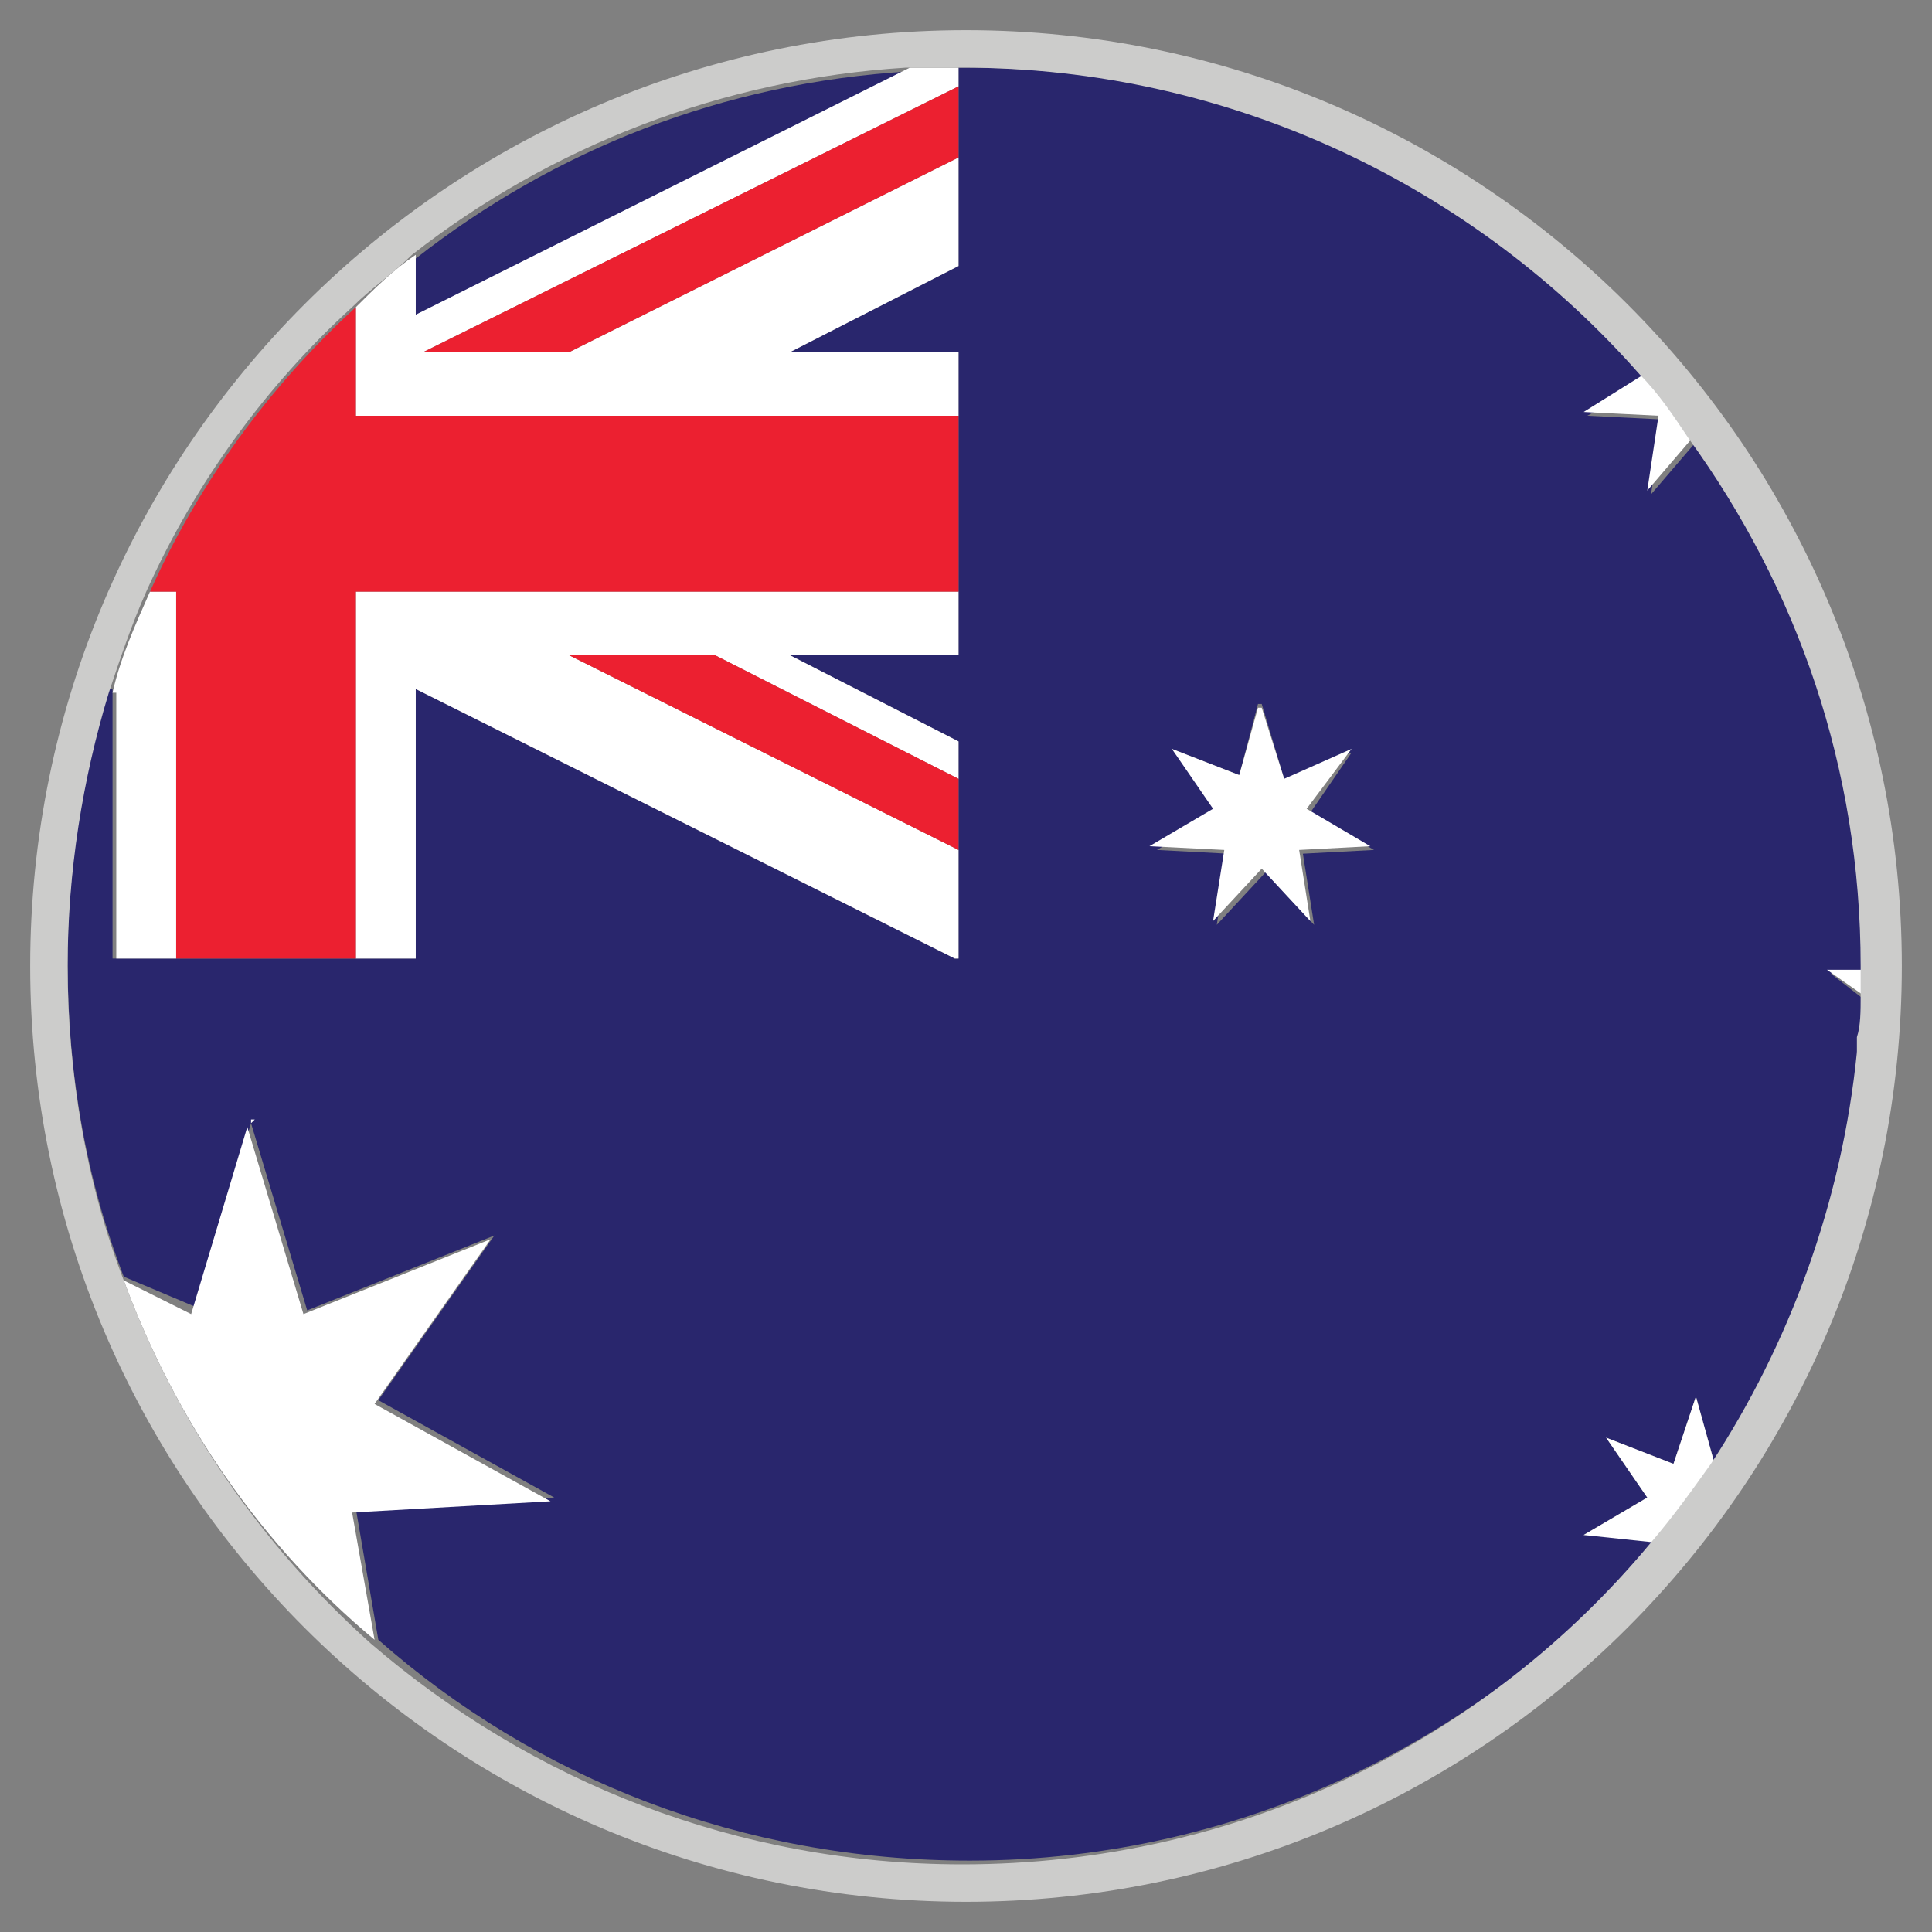
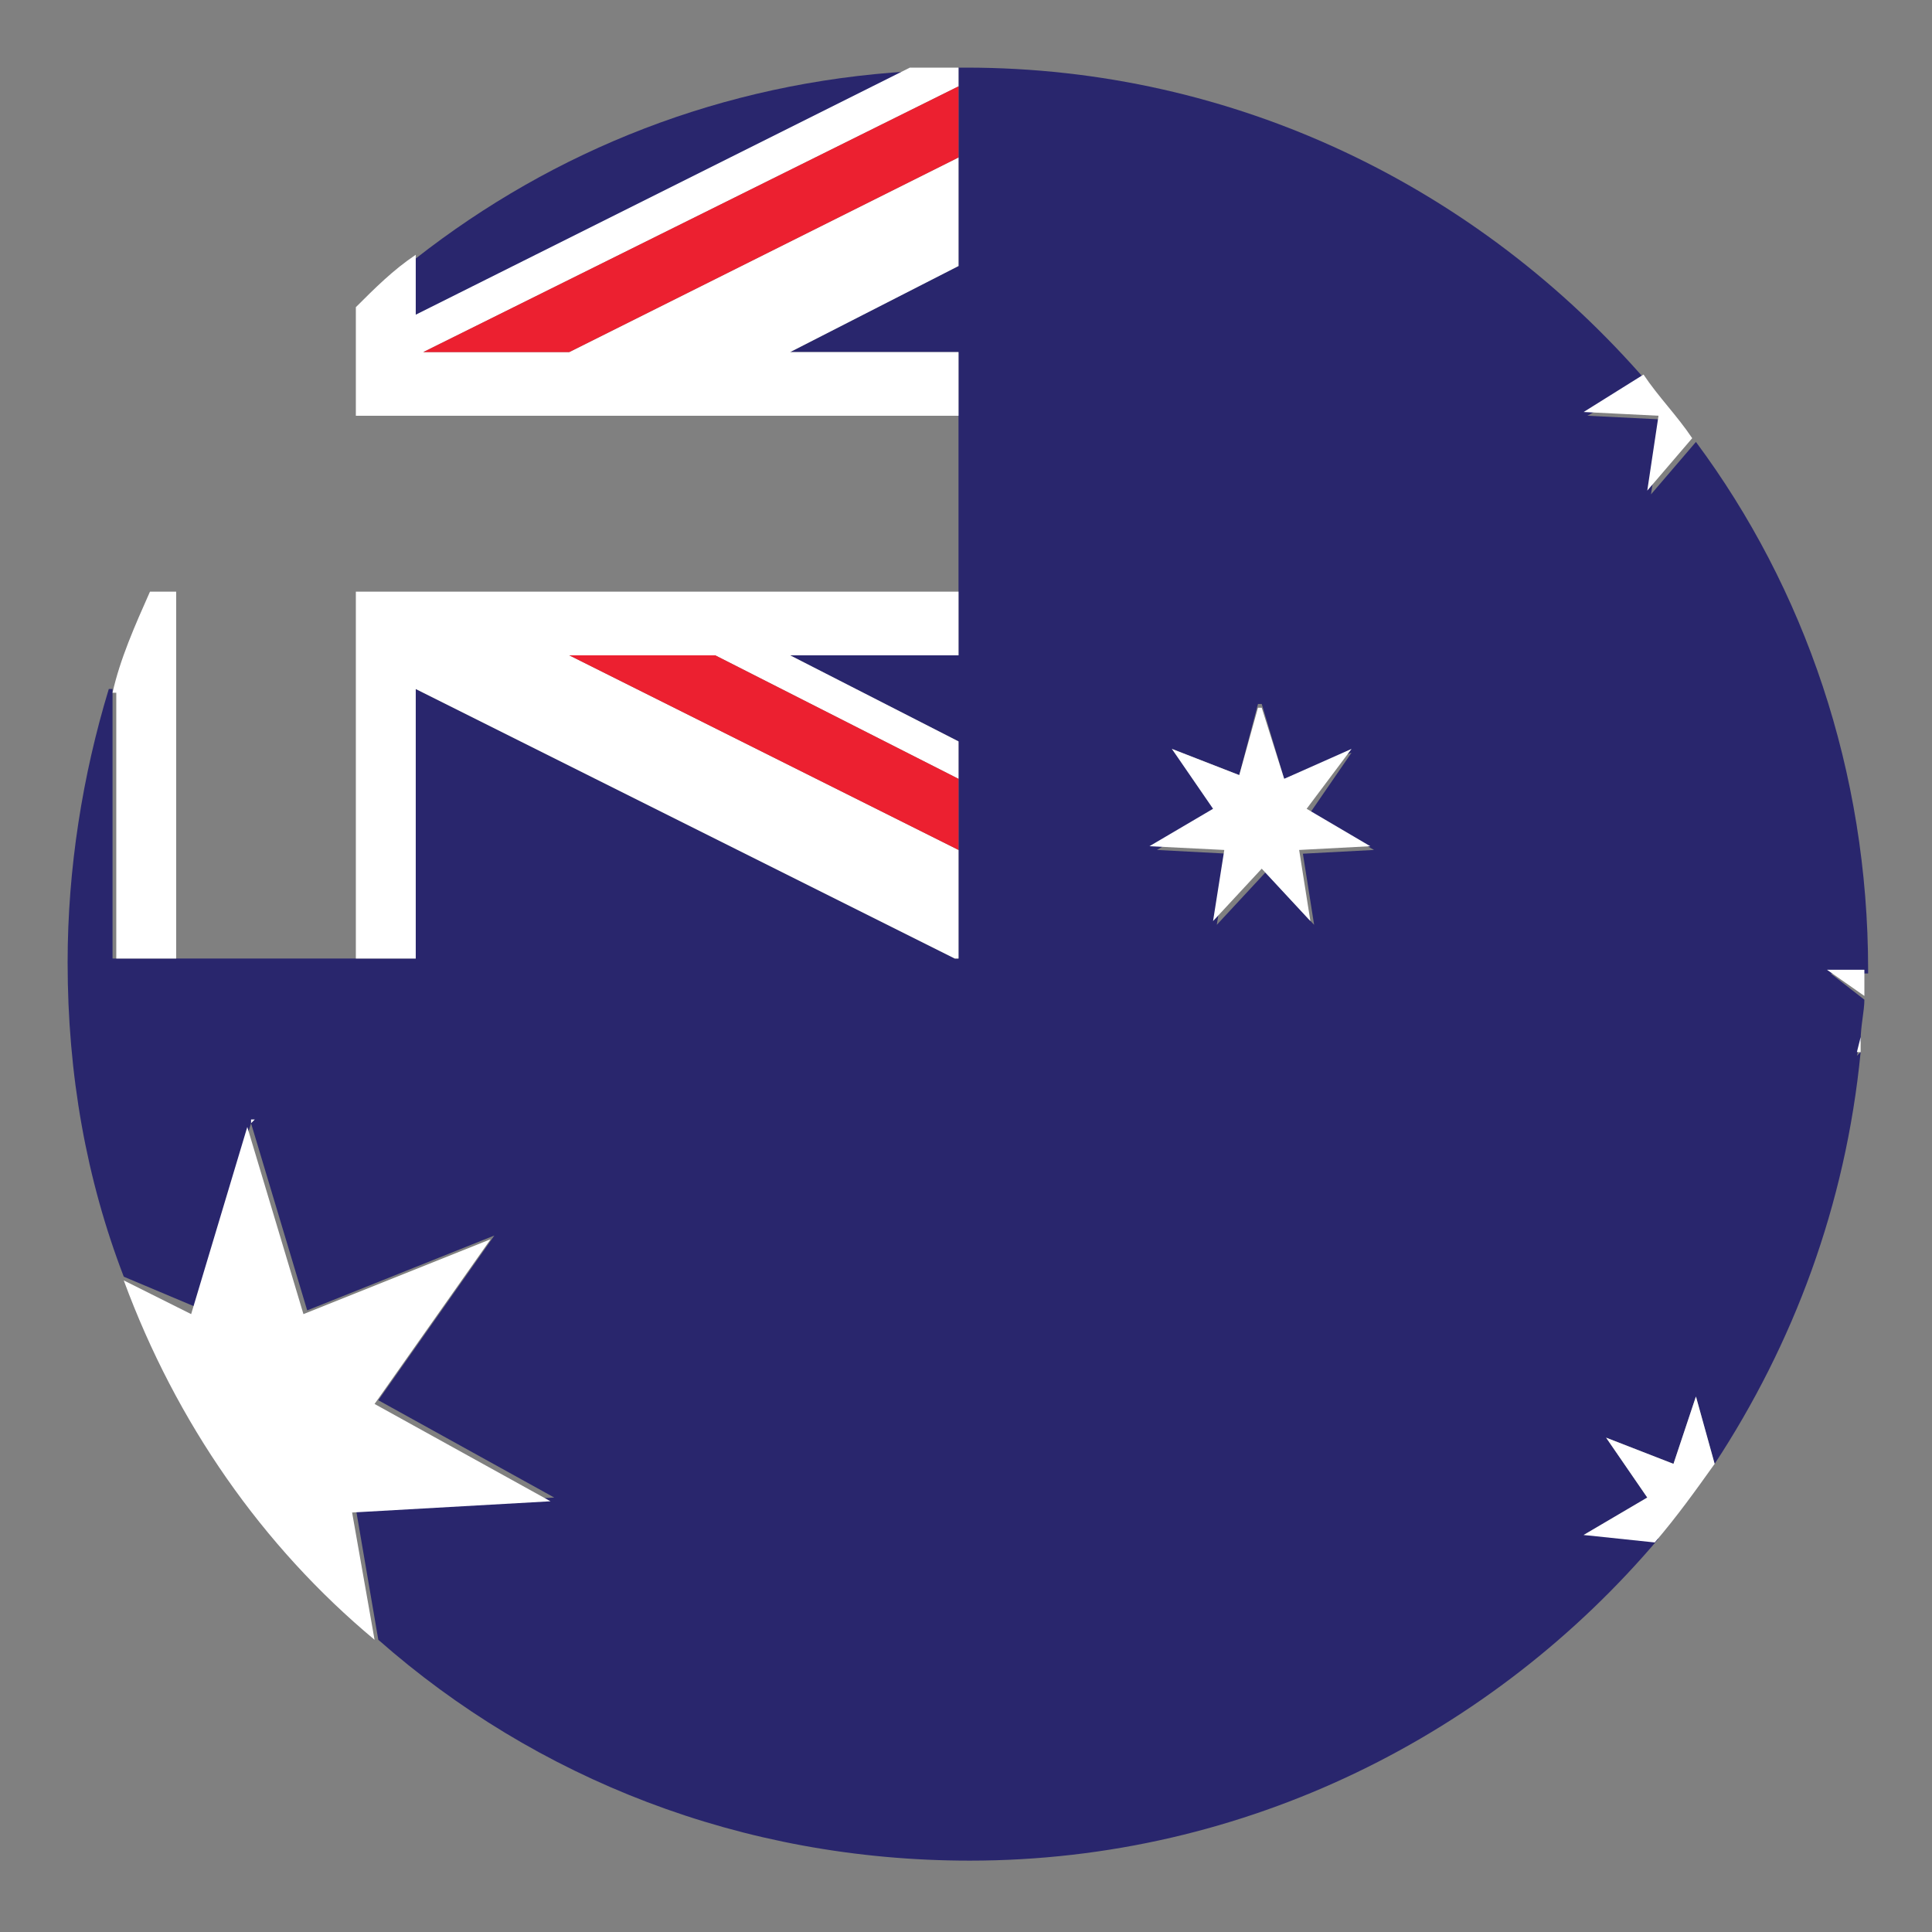
<svg xmlns="http://www.w3.org/2000/svg" version="1.1" width="32" height="32" viewBox="0 0 32 32">
  <rect x="0" y="0" width="32" height="32" fill="#808080" stroke="none" />
  <title>au</title>
  <path fill="#29266d" d="M15.070 1.182c-3.1 0.186-5.89 1.302-8.184 3.1v0.992l8.184-4.092z" />
  <path fill="#29266d" d="M4.158 18.604v0 0l0.93 3.1 3.1-1.24-1.922 2.728 2.914 1.612-3.286 0.186 0.372 2.17c2.604 2.294 6.014 3.658 9.796 3.658 4.588 0 8.68-2.108 11.408-5.332l-1.24-0.062 1.054-0.62-0.682-0.992 1.116 0.434 0.372-1.116 0.31 1.116c1.302-1.984 2.17-4.278 2.418-6.82l-0.062 0.062 0.062-0.248c0-0.248 0.062-0.496 0.062-0.682l-0.558-0.434h0.62c0 0 0-0.062 0-0.062 0-3.286-1.054-6.324-2.852-8.742l-0.744 0.868 0.186-1.24-1.24-0.062 0.992-0.558c-2.79-3.224-6.82-5.208-11.284-5.208-0.062 0-0.062 0-0.124 0v3.286l-2.79 1.426h2.79v5.022h-2.79l2.79 1.426v3.596h-0.062l-8.928-4.464v4.464h-5.022v-4.464h-0.062c-0.434 1.426-0.682 2.976-0.682 4.526 0 1.86 0.31 3.596 0.93 5.208l1.178 0.496 0.93-3.038zM19.41 12.404l1.116 0.434 0.31-1.178h0.062l0.372 1.24 1.116-0.434-0.682 0.992 1.054 0.62-1.178 0.062 0.186 1.178-0.806-0.868-0.806 0.868 0.186-1.178-1.178-0.062 1.054-0.62-0.806-1.054z" />
  <path fill="#fff" d="M1.864 15.876h5.022v-4.464l8.928 4.464h0.062v-1.798l-6.448-3.224h2.418l4.030 2.046v-0.62l-2.79-1.426h2.79v-1.054h-9.982v6.076h-2.976v-6.076h-0.434c-0.248 0.558-0.496 1.116-0.62 1.674h0.062v4.402z" />
  <path fill="#fff" d="M15.876 6.886v-1.054h-2.79l2.79-1.426v-1.798l-6.448 3.224h-2.418l8.866-4.402v-0.31c-0.248 0-0.558 0-0.806 0l-8.184 4.092v-0.992c-0.372 0.248-0.682 0.558-0.992 0.868v1.798h9.982z" />
-   <path fill="#ec2030" d="M2.918 15.876h2.976v-6.076h9.982v-2.914h-9.982v-1.798c-1.426 1.302-2.604 2.914-3.41 4.712h0.434v6.076z" />
  <path fill="#ec2030" d="M9.428 5.832l6.448-3.224v-1.178l-8.866 4.402z" />
  <path fill="#ec2030" d="M9.428 10.854l6.448 3.224v-1.178l-4.030-2.046z" />
  <path fill="#fff" d="M4.158 18.542v0.062l0.062-0.062z" />
  <path fill="#fff" d="M30.88 16.496c0-0.124 0-0.31 0-0.434h-0.62l0.62 0.434z" />
  <path fill="#fff" d="M27.47 6.886l-0.186 1.24 0.744-0.868c-0.248-0.372-0.558-0.682-0.806-1.054l-0.992 0.62 1.24 0.062z" />
  <path fill="#fff" d="M27.718 24.246l-1.116-0.434 0.682 0.992-1.054 0.62 1.178 0.124c0.372-0.434 0.682-0.868 0.992-1.302l-0.31-1.116-0.372 1.116z" />
  <path fill="#fff" d="M20.278 14.078l-0.186 1.178 0.806-0.868 0.806 0.868-0.186-1.178 1.178-0.062-1.054-0.62 0.744-0.992-1.116 0.496-0.372-1.178h-0.062l-0.31 1.116-1.116-0.434 0.682 0.992-1.054 0.62z" />
-   <path fill="#fff" d="M5.832 25.052l3.286-0.186-2.914-1.612 1.922-2.728-3.1 1.24-0.93-3.1-0.93 3.1-1.116-0.558c0.868 2.356 2.294 4.402 4.154 5.952l-0.372-2.108z" />
+   <path fill="#fff" d="M5.832 25.052l3.286-0.186-2.914-1.612 1.922-2.728-3.1 1.24-0.93-3.1-0.93 3.1-1.116-0.558c0.868 2.356 2.294 4.402 4.154 5.952z" />
  <path fill="#fff" d="M30.818 17.426c0-0.062 0-0.124 0-0.248l-0.062 0.248h0.062z" />
-   <path fill="#cccccb" d="M31.5 16c0-8.556-6.944-15.5-15.5-15.5s-15.5 6.944-15.5 15.5 6.944 15.5 15.5 15.5 15.5-6.944 15.5-15.5zM2.050 21.208c-0.62-1.612-0.93-3.41-0.93-5.208 0-1.55 0.248-3.1 0.682-4.526 0.186-0.558 0.372-1.116 0.62-1.674 0.806-1.798 1.984-3.41 3.41-4.712 0.31-0.31 0.682-0.558 0.992-0.868 2.294-1.798 5.146-2.914 8.184-3.1 0.248 0 0.496 0 0.806 0 0.062 0 0.062 0 0.124 0 4.464 0 8.494 1.984 11.222 5.084 0.31 0.31 0.558 0.682 0.806 1.054 1.798 2.48 2.852 5.456 2.852 8.742 0 0 0 0.062 0 0.062 0 0.124 0 0.31 0 0.434 0 0.248 0 0.496-0.062 0.682 0 0.062 0 0.124 0 0.248-0.248 2.48-1.116 4.836-2.418 6.82-0.31 0.434-0.62 0.868-0.992 1.302-2.728 3.286-6.82 5.332-11.408 5.332-3.72 0-7.13-1.364-9.796-3.658-1.798-1.612-3.224-3.658-4.092-6.014z" />
</svg>